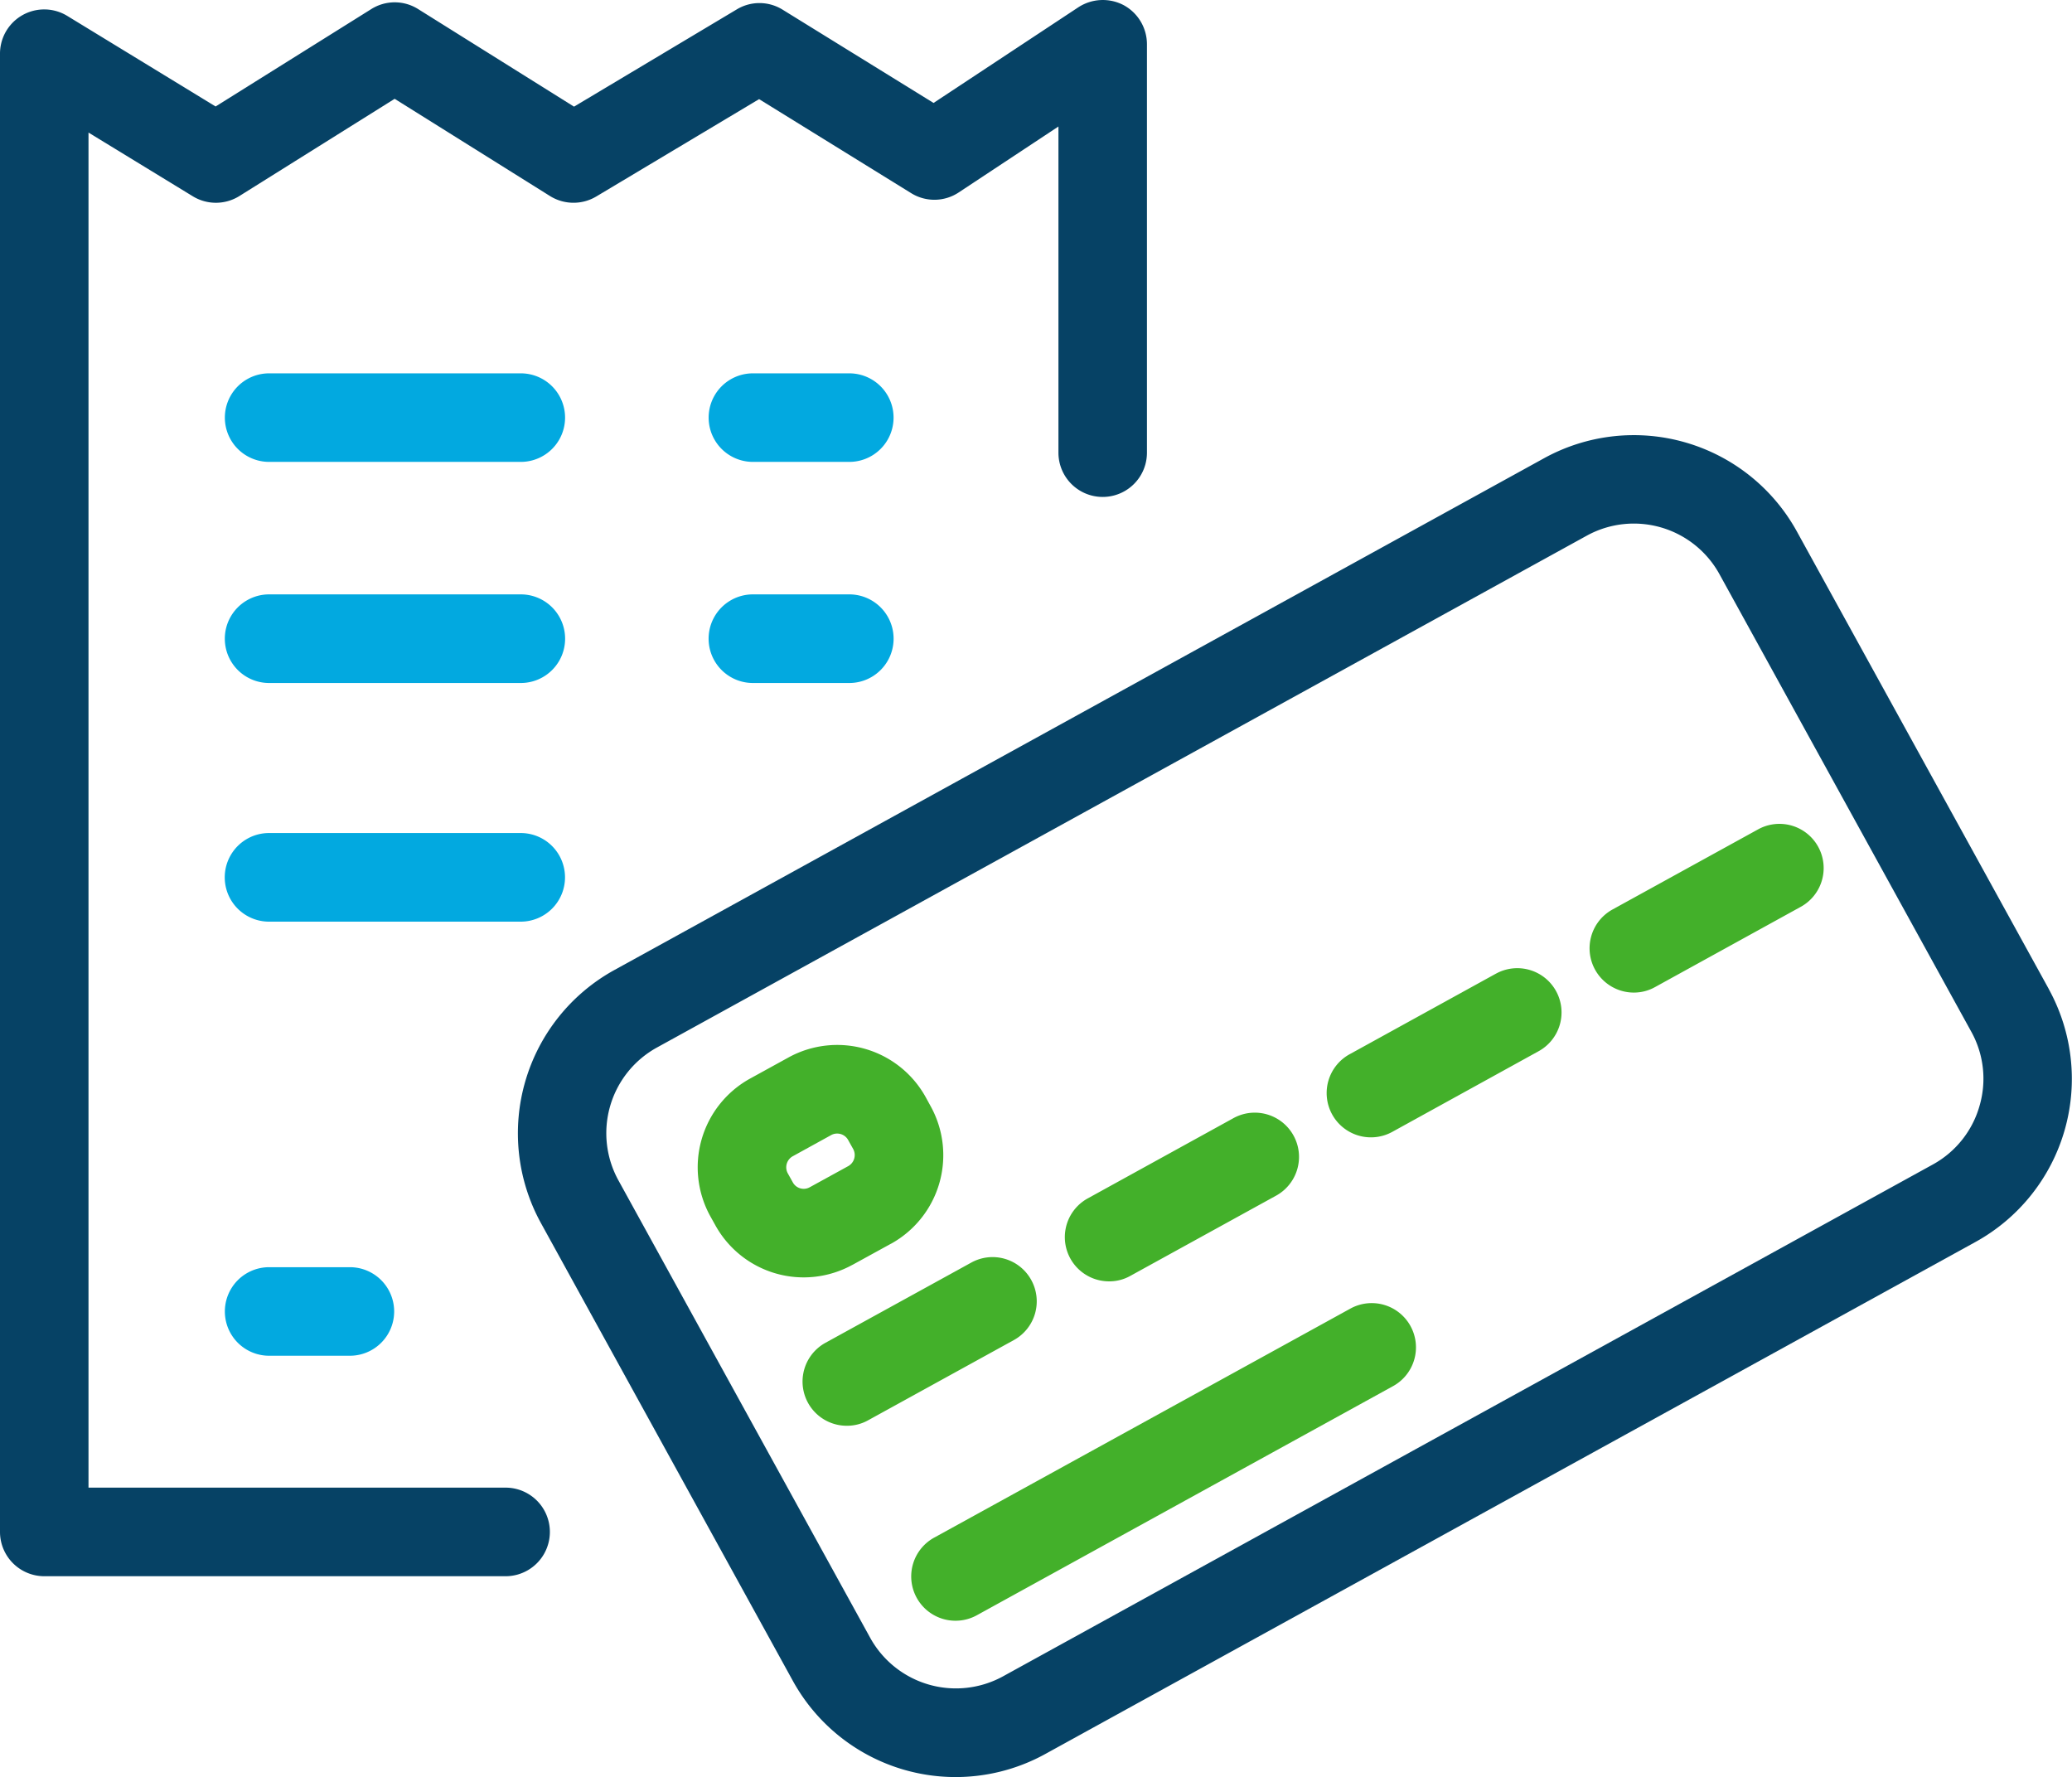
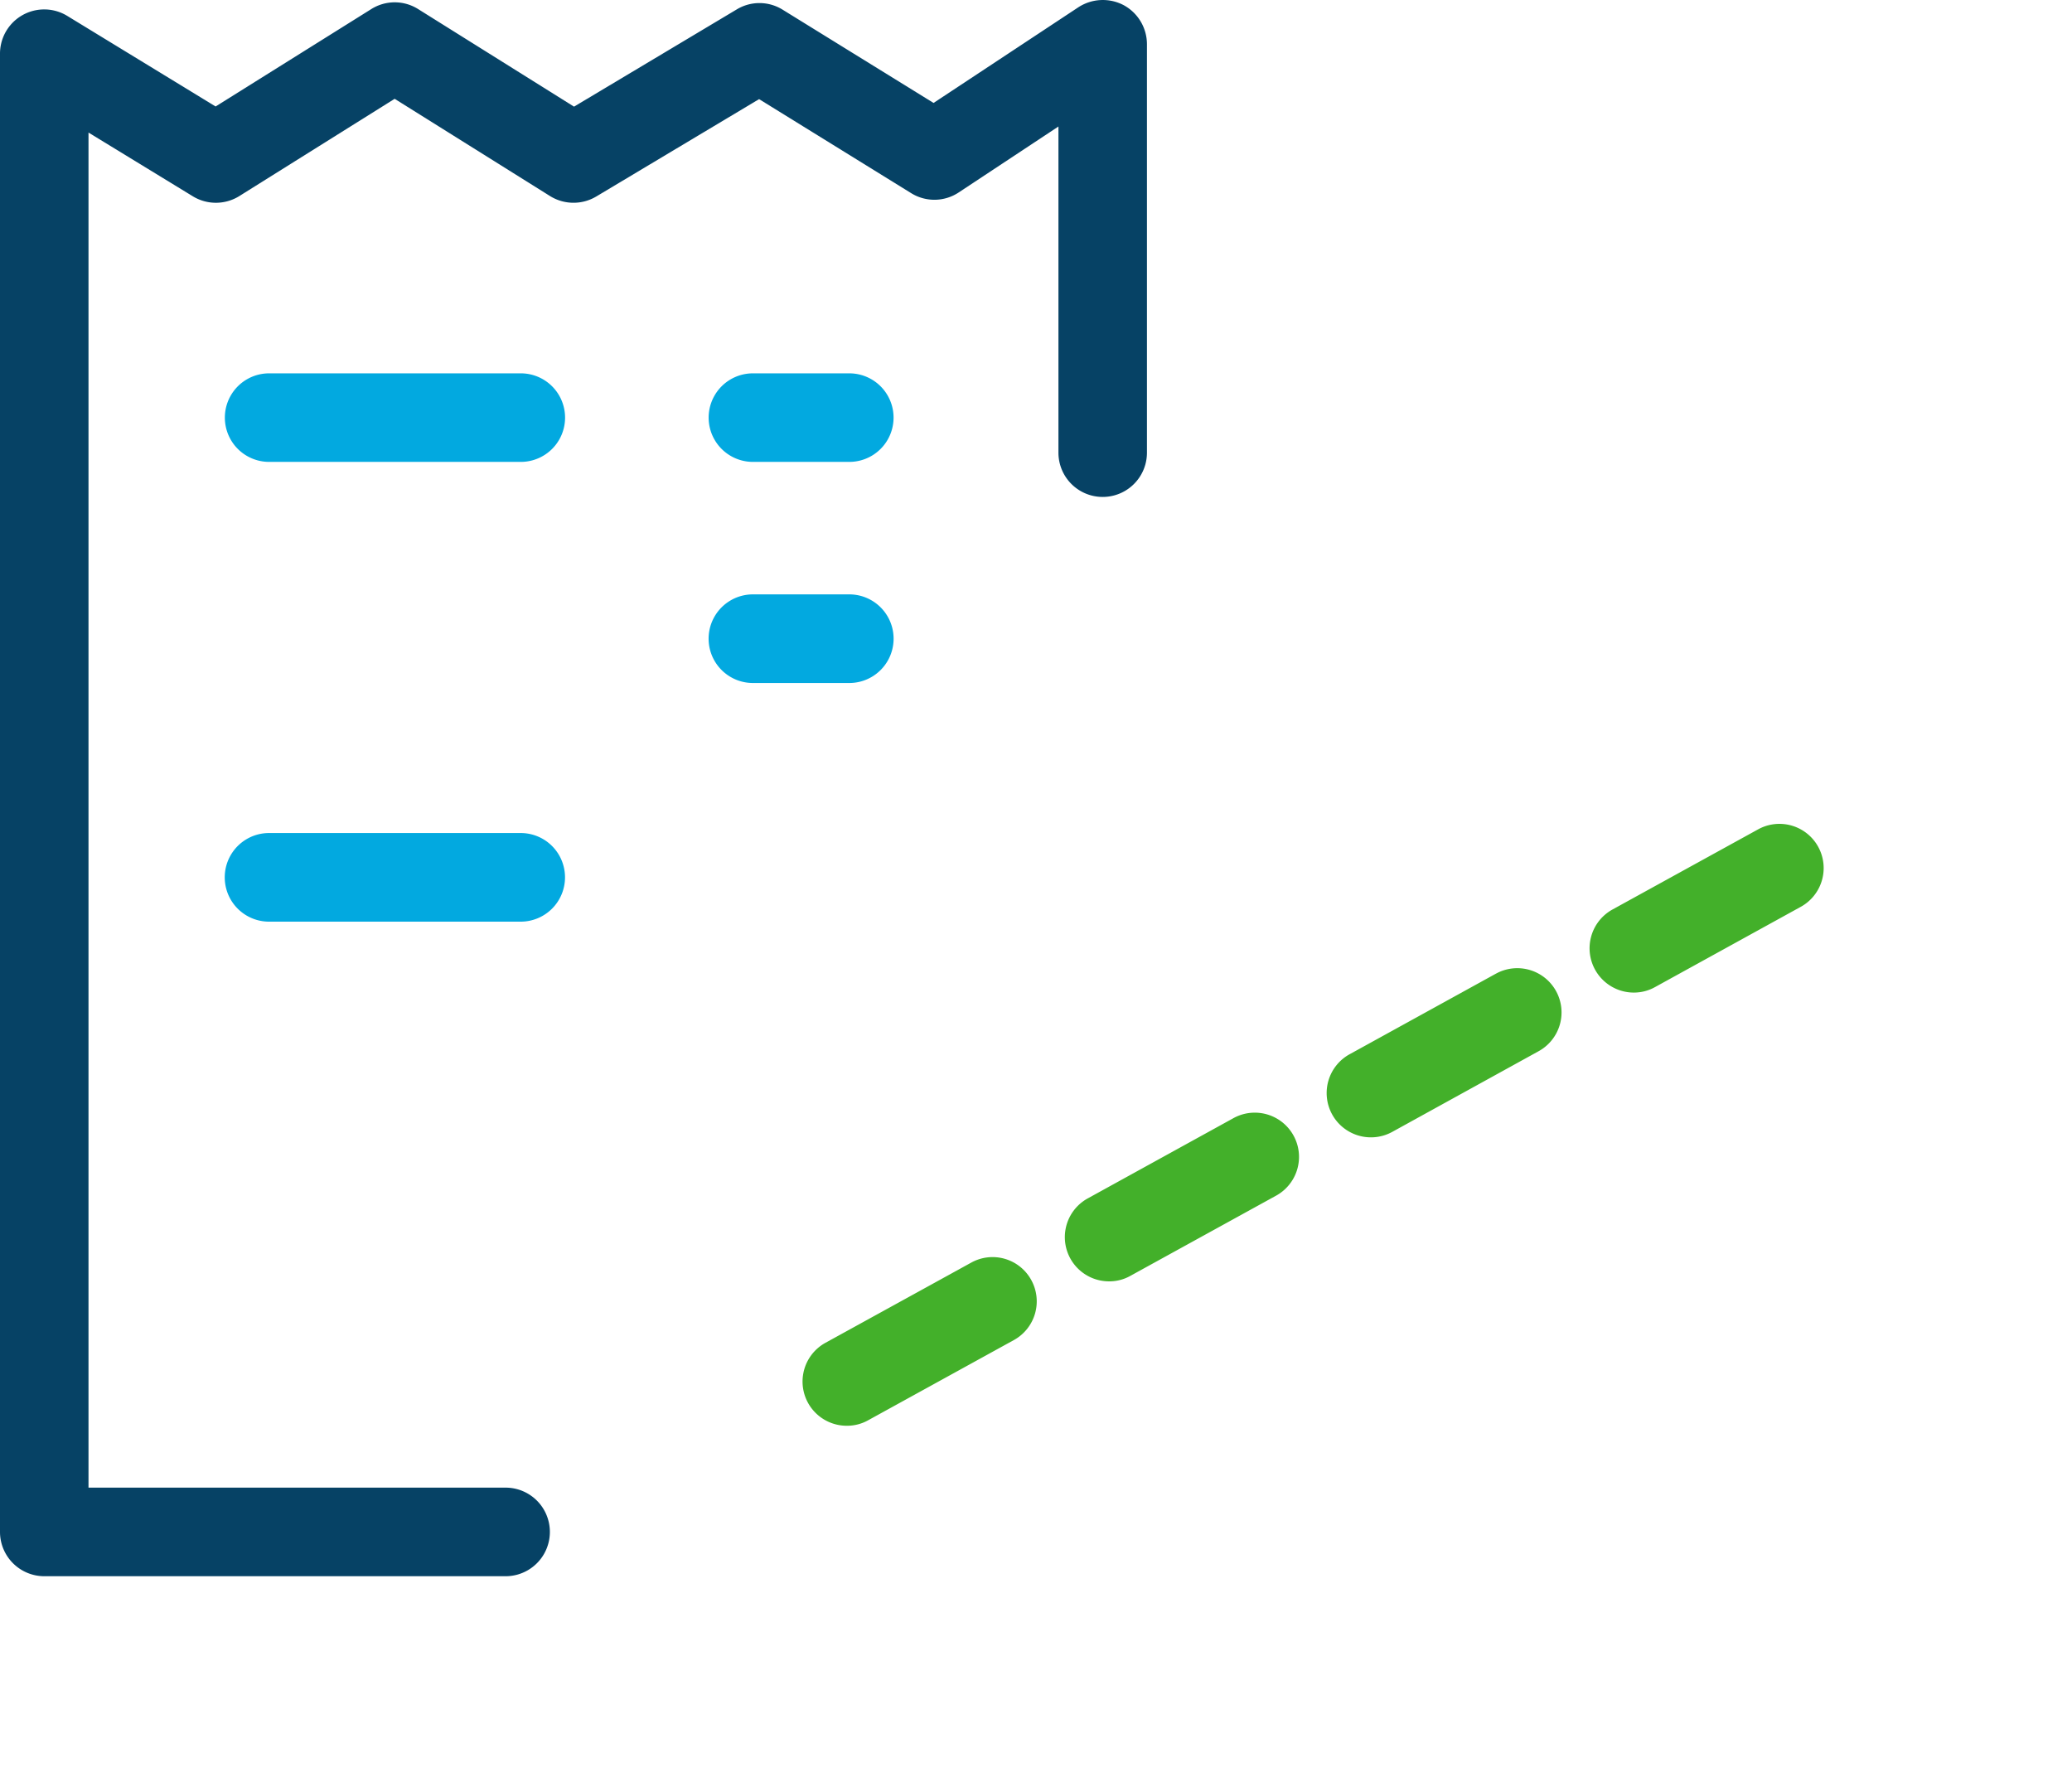
<svg xmlns="http://www.w3.org/2000/svg" width="52.675" height="45.175" viewBox="0 0 52.675 45.175">
  <title>milestone</title>
  <g id="Layer_2" data-name="Layer 2">
    <g id="Layer_1-2" data-name="Layer 1">
      <g>
        <path d="M12.853,37.818H2.25V3.37L4.902,4.99a1.127,1.127,0,0,0,1.183-.006l3.948-2.472,3.95,2.472a1.13,1.13,0,0,0,1.174.012l4.141-2.476L23.162,4.909a1.12,1.12,0,0,0,1.211-.017l2.535-1.676v8.292a1.125,1.125,0,1,0,2.25,0V1.123A1.131,1.131,0,0,0,28.568.132a1.14,1.14,0,0,0-1.154.053l-3.681,2.432L19.896.246A1.116,1.116,0,0,0,18.73.239l-4.137,2.472L10.632.232a1.119,1.119,0,0,0-1.195,0L5.481,2.707,1.711.405A1.124,1.124,0,0,0,0,1.365V38.944A1.127,1.127,0,0,0,1.126,40.07H12.853a1.126,1.126,0,1,0,0-2.252" style="fill: #064265" />
        <path d="M13.24,9.491H6.842a1.125,1.125,0,1,0,0,2.251h6.398a1.125,1.125,0,1,0,0-2.251" style="fill: #02a9e0" />
-         <path d="M13.24,15.11H6.842a1.126,1.126,0,0,0,0,2.253h6.398a1.126,1.126,0,0,0,0-2.253" style="fill: #02a9e0" />
        <path d="M21.591,9.491h-2.45a1.125,1.125,0,1,0,0,2.251h2.45a1.125,1.125,0,1,0,0-2.251" style="fill: #02a9e0" />
-         <path d="M6.842,32.214a1.125,1.125,0,1,0,0,2.251H8.895a1.125,1.125,0,1,0,0-2.251Z" style="fill: #02a9e0" />
        <path d="M21.591,15.11h-2.45a1.126,1.126,0,0,0,0,2.253h2.45a1.126,1.126,0,0,0,0-2.253" style="fill: #02a9e0" />
        <path d="M14.364,22.304a1.126,1.126,0,0,0-1.126-1.127H6.84a1.126,1.126,0,0,0,0,2.253h6.398a1.127,1.127,0,0,0,1.126-1.126" style="fill: #02a9e0" />
-         <path d="M52.09,25.151,45.678,13.506a4.732,4.732,0,0,0-6.417-1.861L15.609,24.665a4.739,4.739,0,0,0-1.863,6.417L20.155,42.728a4.724,4.724,0,0,0,6.419,1.861L50.228,31.569a4.734,4.734,0,0,0,1.861-6.417m-1.766,2.966a2.47,2.47,0,0,1-1.18,1.482L25.492,42.619a2.49,2.49,0,0,1-3.365-.975L15.717,29.998a2.487,2.487,0,0,1,.974-3.363L40.344,13.615a2.484,2.484,0,0,1,3.365.975L50.118,26.234a2.461,2.461,0,0,1,.205,1.883" style="fill: #064265" />
        <path d="M26.217,32.54a1.121,1.121,0,0,0-1.527-.442L20.987,34.135a1.124,1.124,0,0,0,.543,2.11,1.094,1.094,0,0,0,.541-.14l3.703-2.038a1.124,1.124,0,0,0,.443-1.527" style="fill: #43b02a" />
        <path d="M28.198,32.574a1.087,1.087,0,0,0,.539-.14l3.705-2.039a1.124,1.124,0,0,0-1.085-1.97L27.655,30.464a1.124,1.124,0,0,0,.543,2.11" style="fill: #43b02a" />
        <path d="M38.026,24.754,34.324,26.793a1.126,1.126,0,1,0,1.087,1.972l3.703-2.041a1.125,1.125,0,1,0-1.087-1.97" style="fill: #43b02a" />
        <path d="M44.696,21.083l-3.703,2.038a1.126,1.126,0,0,0,.543,2.112,1.104,1.104,0,0,0,.541-.141L45.779,23.053a1.124,1.124,0,1,0-1.083-1.97" style="fill: #43b02a" />
-         <path d="M34.318,33.273,23.769,39.078a1.126,1.126,0,1,0,1.083,1.974l10.549-5.807a1.125,1.125,0,1,0-1.083-1.972" style="fill: #43b02a" />
-         <path d="M21.671,32.155l.982-.539h.002a2.572,2.572,0,0,0,1.01-3.484l-.132-.241A2.57,2.57,0,0,0,20.046,26.882l-.984.541a2.576,2.576,0,0,0-1.008,3.489l.13.233a2.566,2.566,0,0,0,3.485,1.01M20.155,30.057l-.13-.233a.322.322,0,0,1,.124-.428l.982-.541a.309.309,0,0,1,.15-.038.318.318,0,0,1,.279.16l.132.237a.322.322,0,0,1-.127.43l-.982.539A.315.315,0,0,1,20.155,30.057" style="fill: #43b02a" />
      </g>
    </g>
  </g>
</svg>